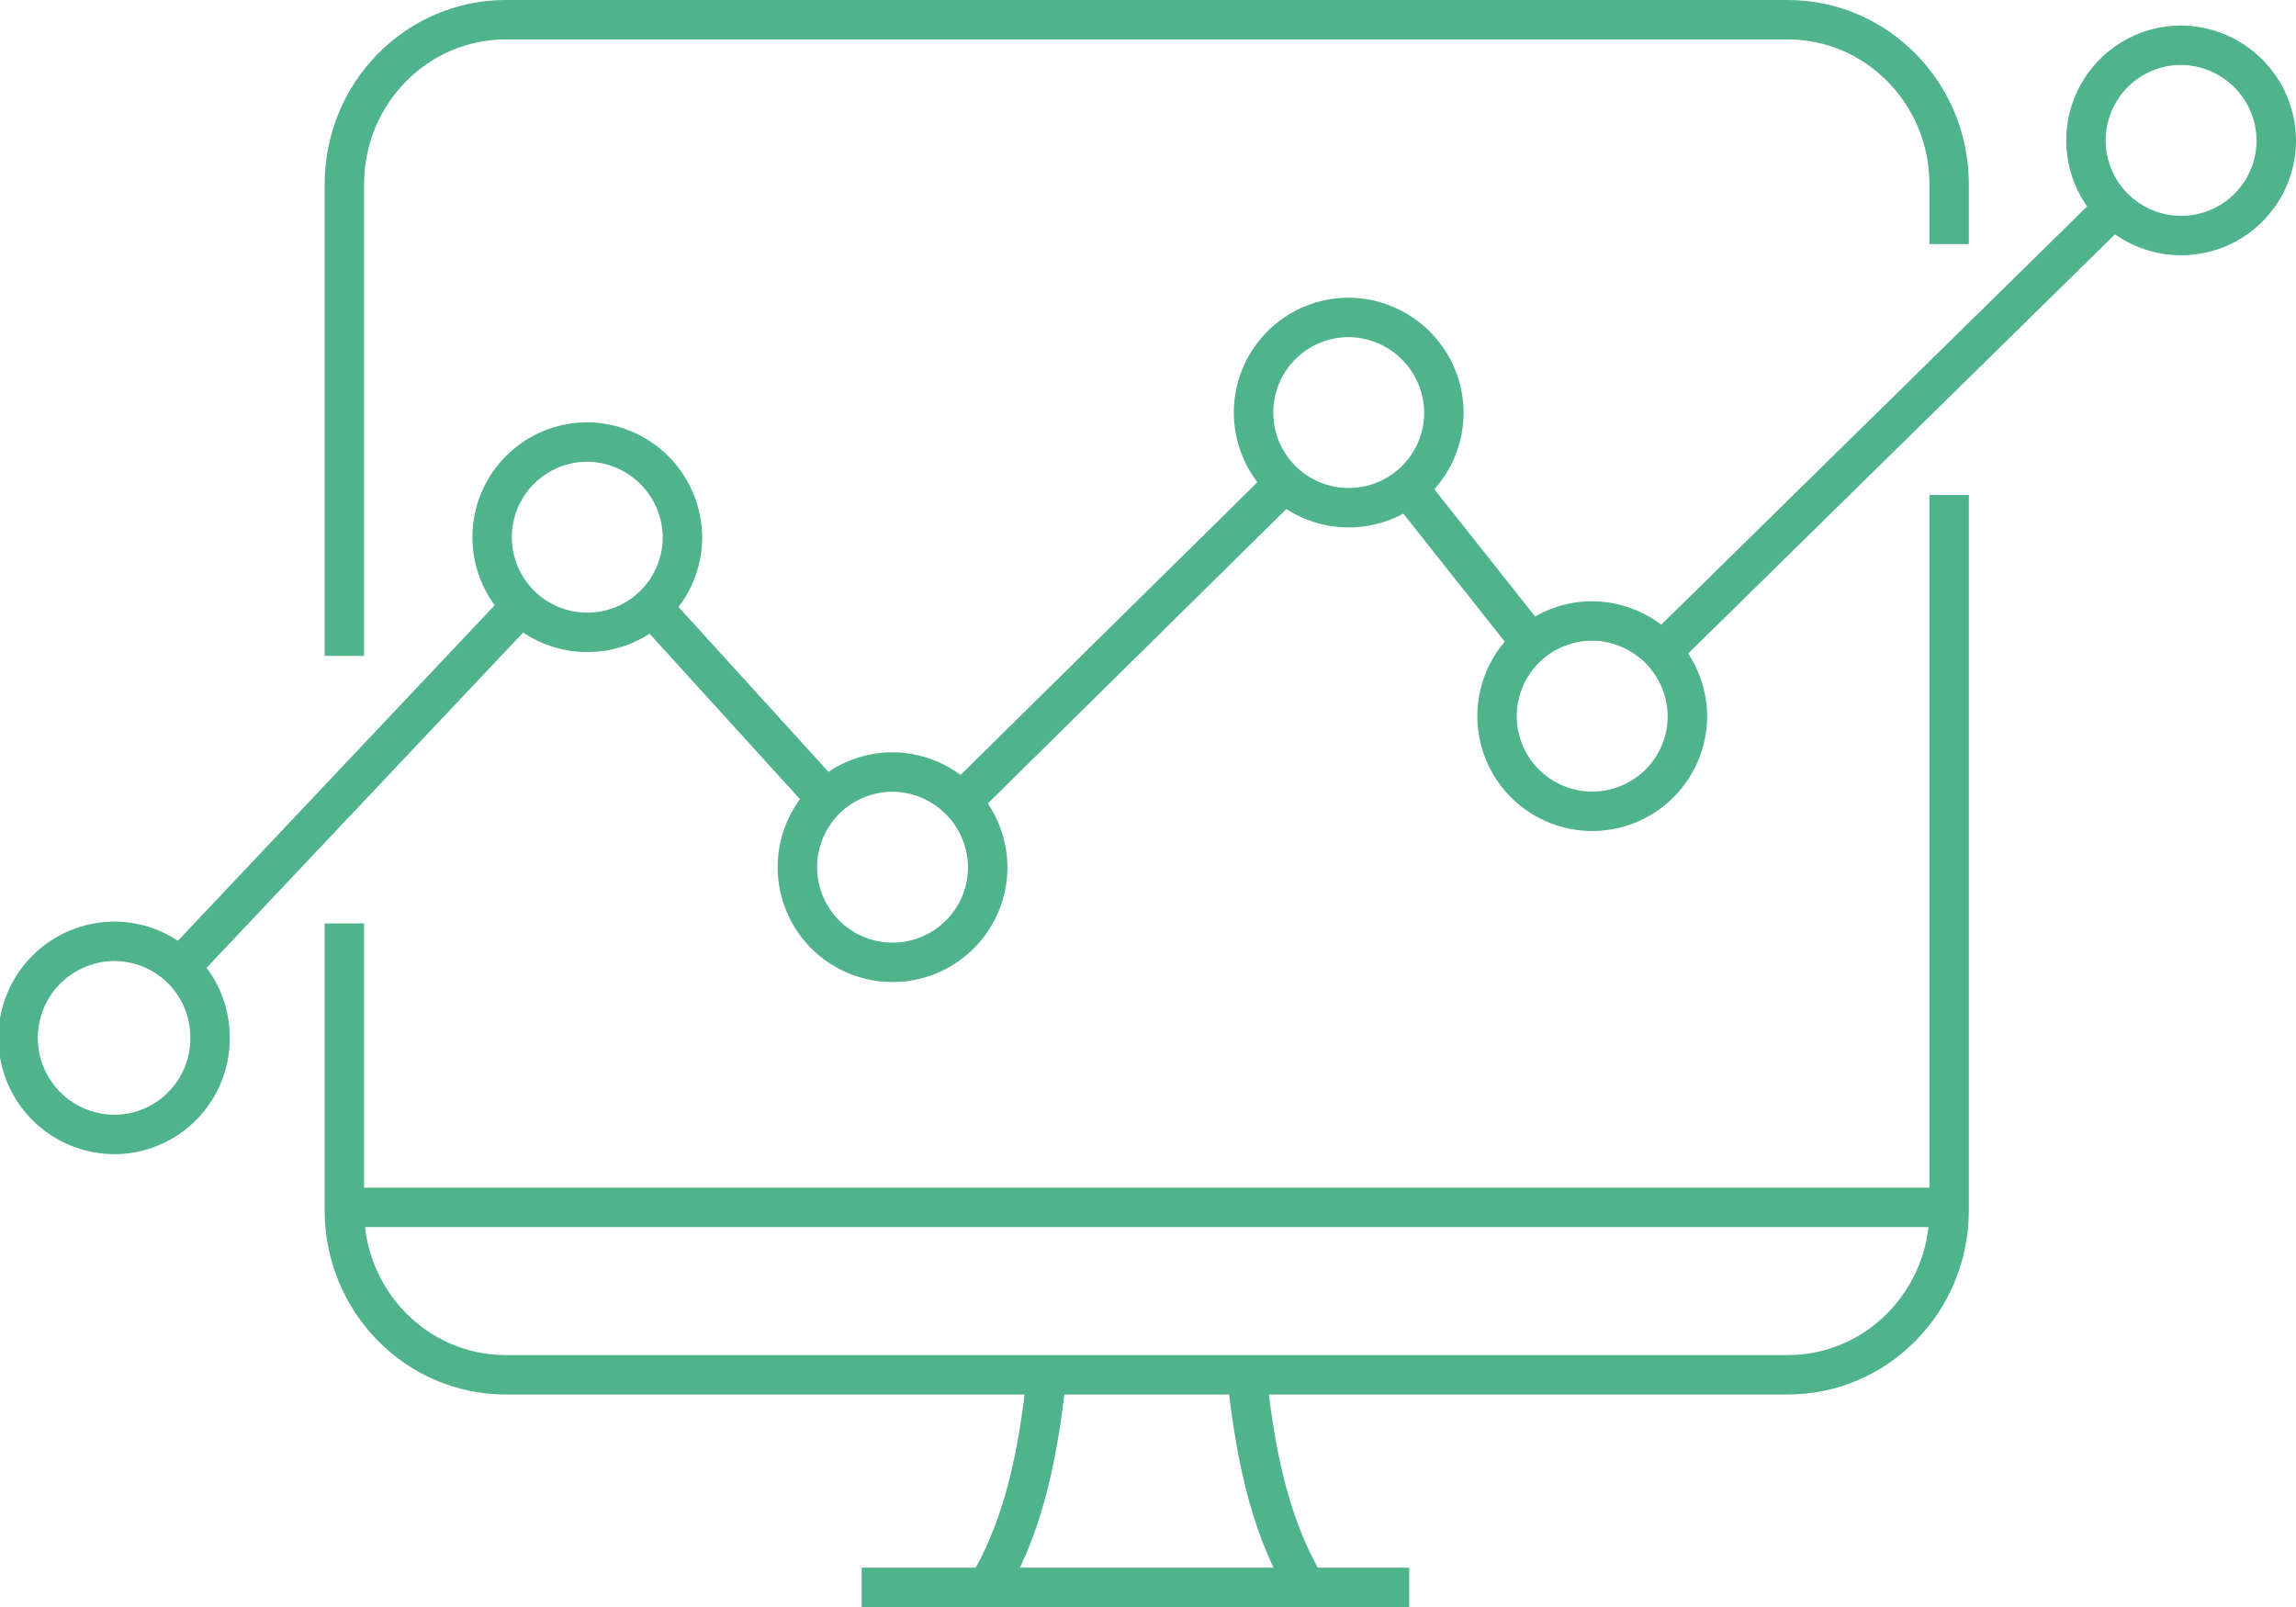
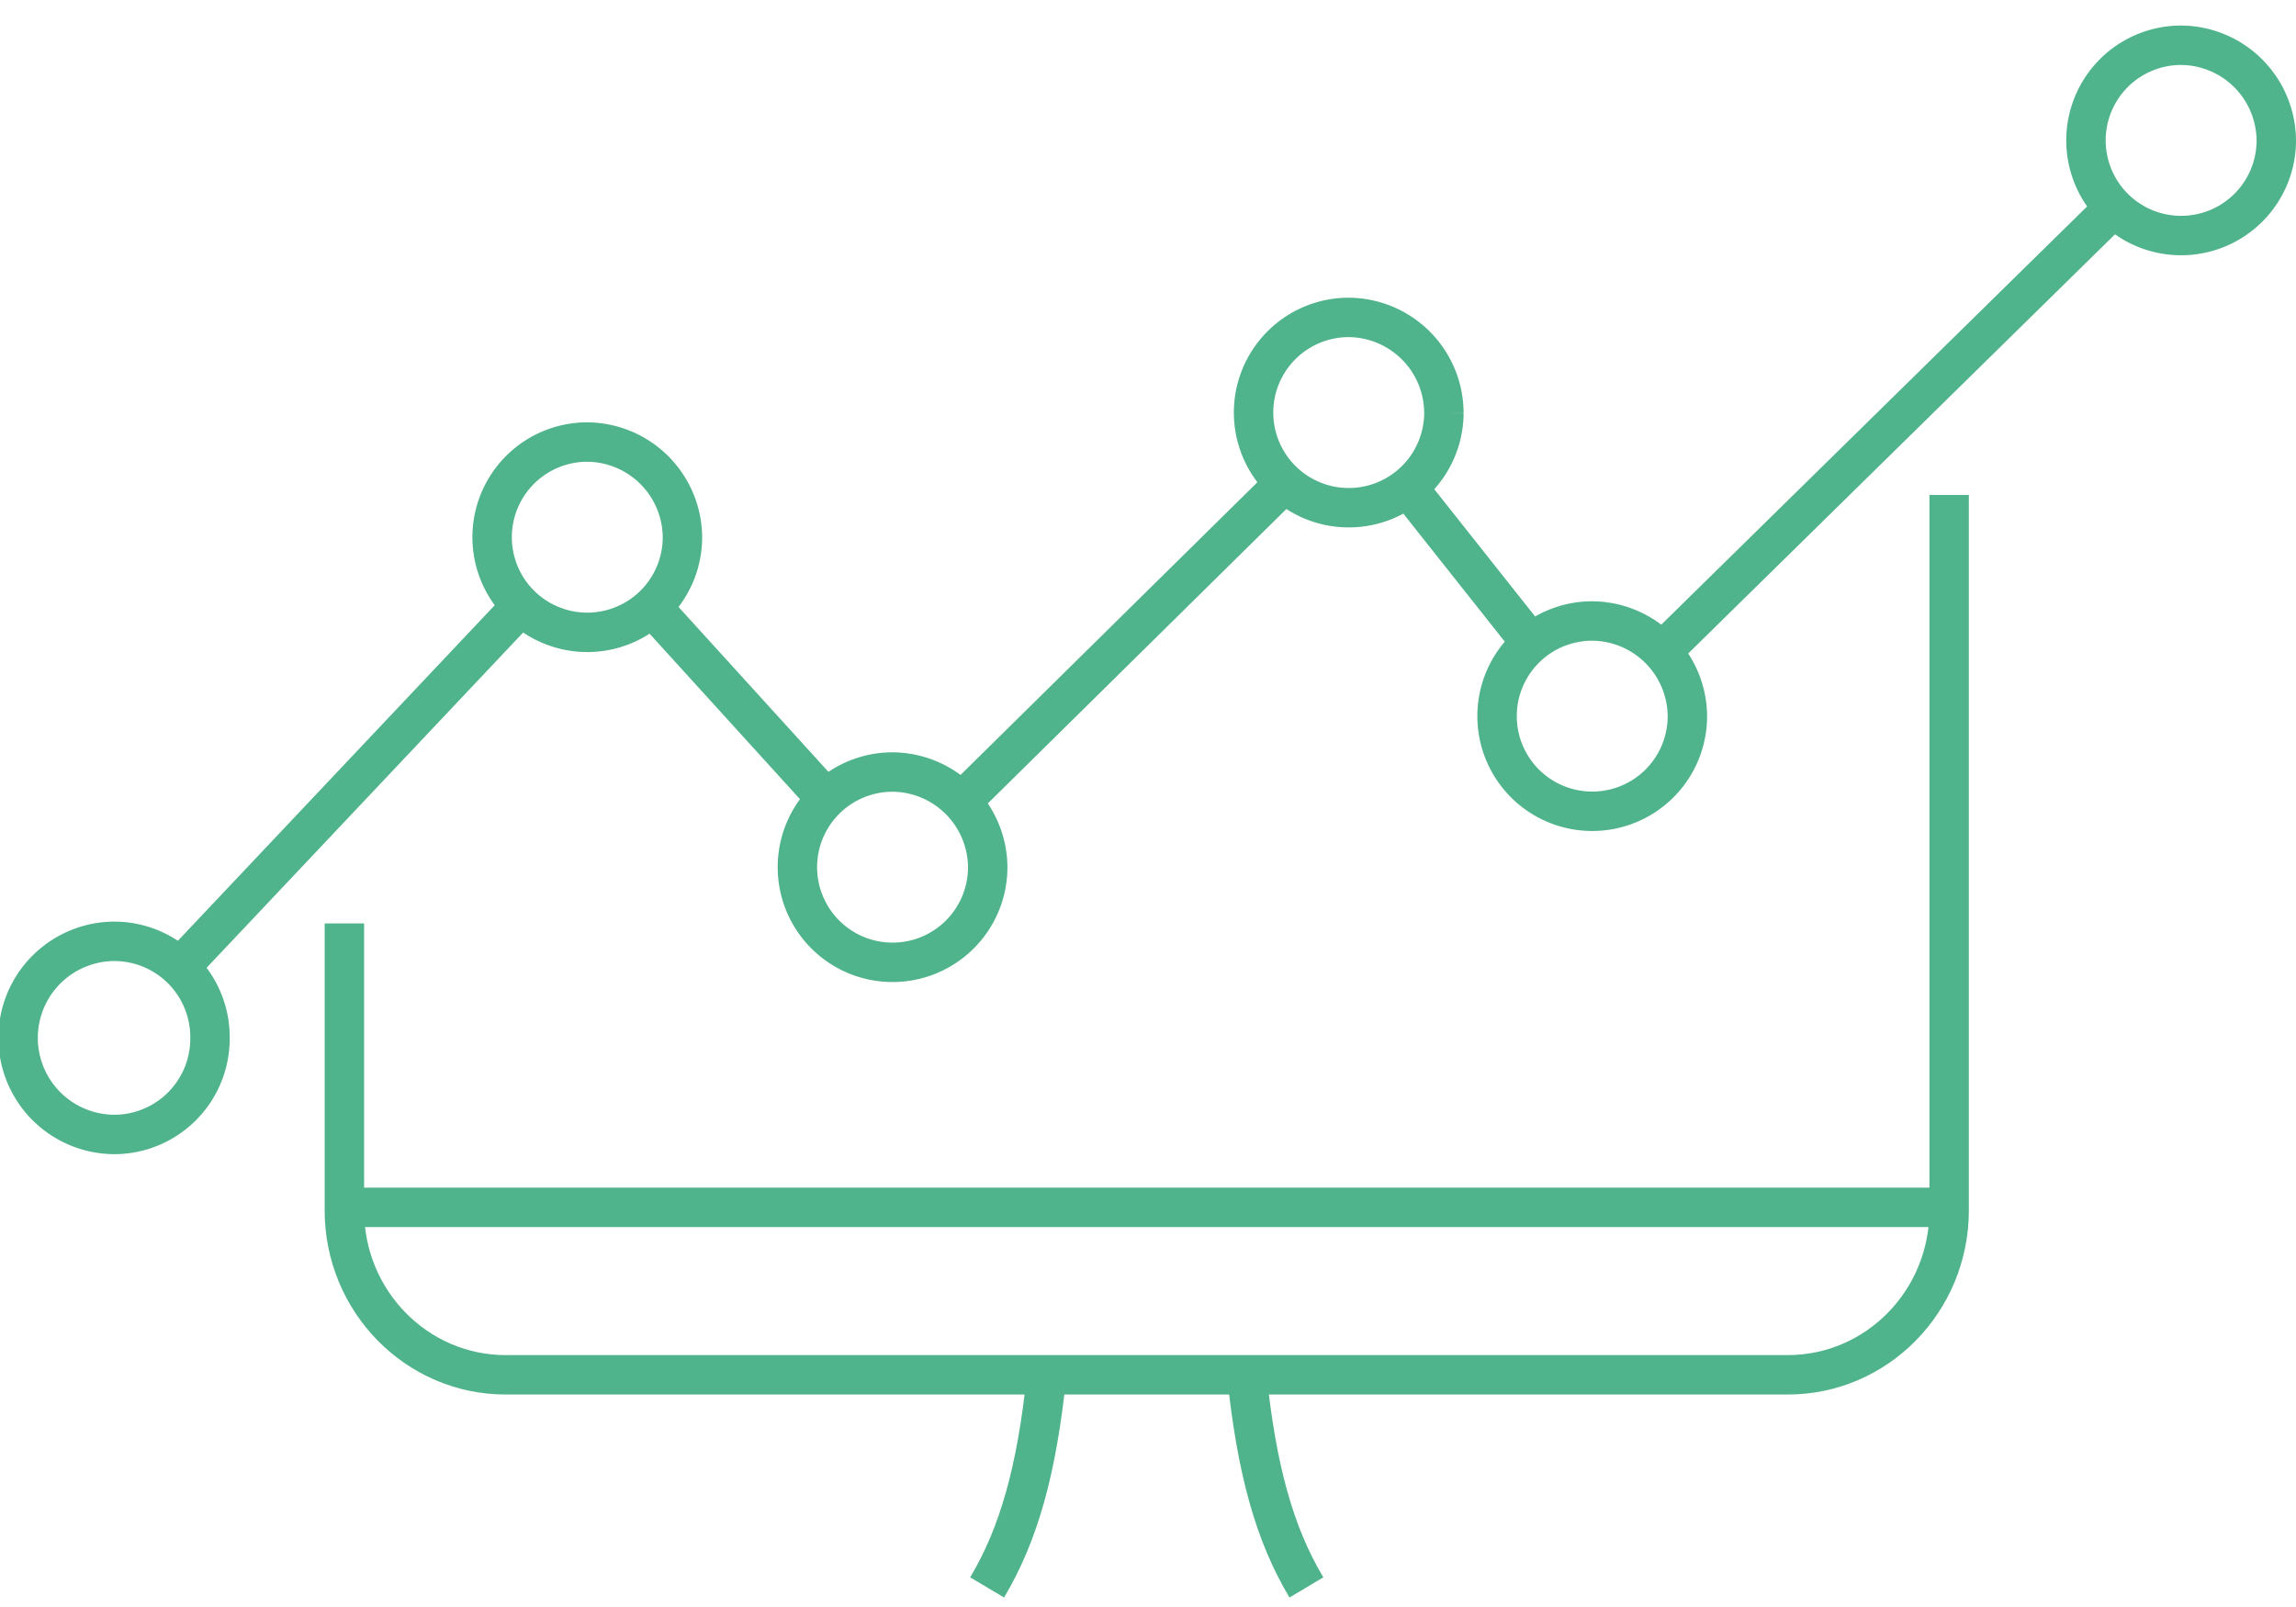
<svg xmlns="http://www.w3.org/2000/svg" viewBox="0 0 582.44 407.74">
  <defs>
    <style>.cls-1,.cls-2{fill:none;stroke:#4fb38b;stroke-width:10px;}.cls-1{stroke-linejoin:round;}.cls-2{stroke-miterlimit:10;}</style>
  </defs>
  <g id="レイヤー_2" data-name="レイヤー 2">
    <g id="_Layer_" data-name="&lt;Layer&gt;">
      <path class="cls-1" d="M494.45,125.58V307.07c0,23.05-18.33,41.73-40.95,41.73H128.29c-22.6,0-40.93-18.68-40.93-41.73V234.28" />
-       <path class="cls-1" d="M87.36,166.41V46.73C87.36,23.7,105.69,5,128.29,5H453.5c22.62,0,40.95,18.7,40.95,41.73V61.92" />
      <line class="cls-1" x1="87.35" y1="306.32" x2="494.45" y2="306.32" />
-       <line class="cls-1" x1="218.58" y1="402.74" x2="357.48" y2="402.74" />
      <path class="cls-1" d="M316.28,348.8c2.52,24.22,7.06,40.43,15.12,53.94" />
      <path class="cls-1" d="M265.52,348.8c-2.51,24.22-7.06,40.43-15.11,53.94" />
      <line class="cls-2" x1="388.46" y1="163.24" x2="357.36" y2="123.99" />
      <line class="cls-2" x1="209.67" y1="202.73" x2="165.66" y2="154.31" />
      <line class="cls-2" x1="131.96" y1="153.99" x2="45.61" y2="245.45" />
      <line class="cls-2" x1="325.6" y1="122.83" x2="243.87" y2="203.43" />
      <line class="cls-2" x1="535.97" y1="52.98" x2="421.58" y2="165.34" />
      <path class="cls-2" d="M577.44,35.78a24.14,24.14,0,1,1-24.31-24.3A24.31,24.31,0,0,1,577.44,35.78Z" />
      <path class="cls-2" d="M428.05,181.84a24.14,24.14,0,1,1-24.32-24.29A24.32,24.32,0,0,1,428.05,181.84Z" />
-       <path class="cls-2" d="M366.28,104.82A24.14,24.14,0,1,1,342,80.53,24.31,24.31,0,0,1,366.28,104.82Z" />
+       <path class="cls-2" d="M366.28,104.82A24.14,24.14,0,1,1,342,80.53,24.31,24.31,0,0,1,366.28,104.82" />
      <path class="cls-2" d="M250.56,220.16a24.14,24.14,0,1,1-24.31-24.29A24.31,24.31,0,0,1,250.56,220.16Z" />
      <path class="cls-2" d="M173.12,136.44a24.14,24.14,0,1,1-24.32-24.29A24.32,24.32,0,0,1,173.12,136.44Z" />
      <path class="cls-2" d="M53.27,263.16a24.32,24.32,0,0,1-24,24.66,24.48,24.48,0,0,1-.35-49A24.31,24.31,0,0,1,53.27,263.16Z" />
    </g>
  </g>
</svg>